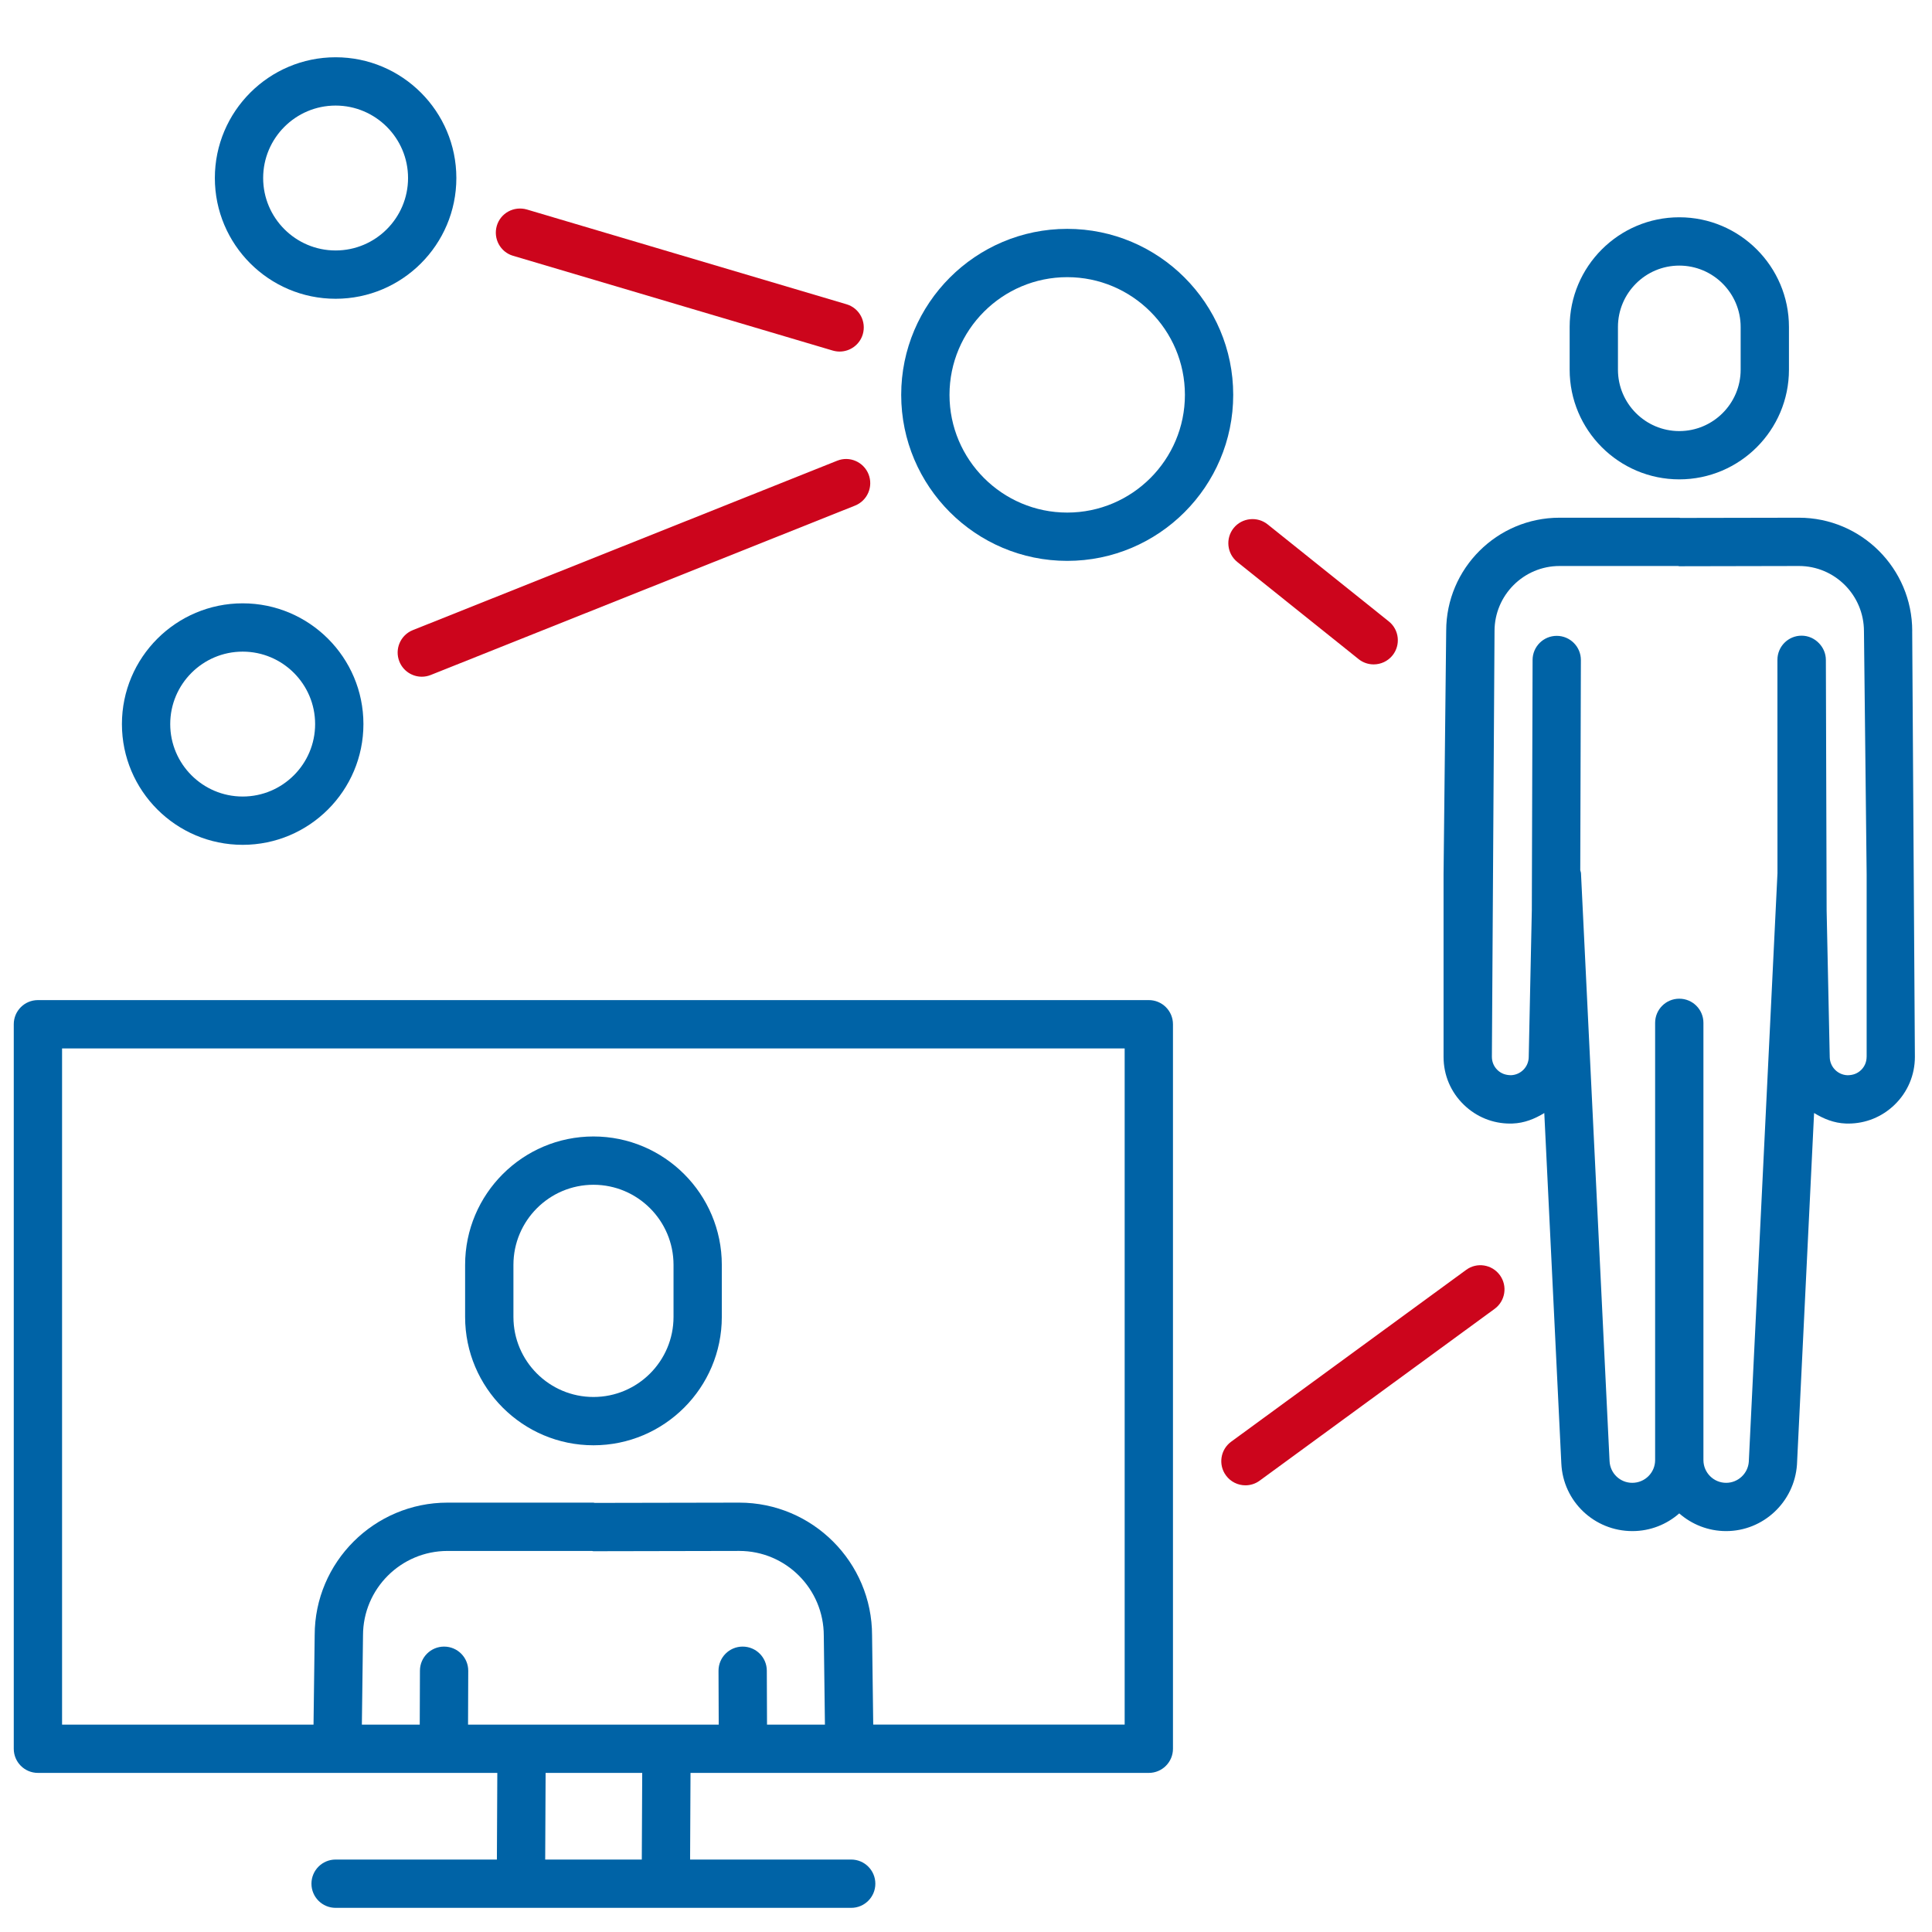
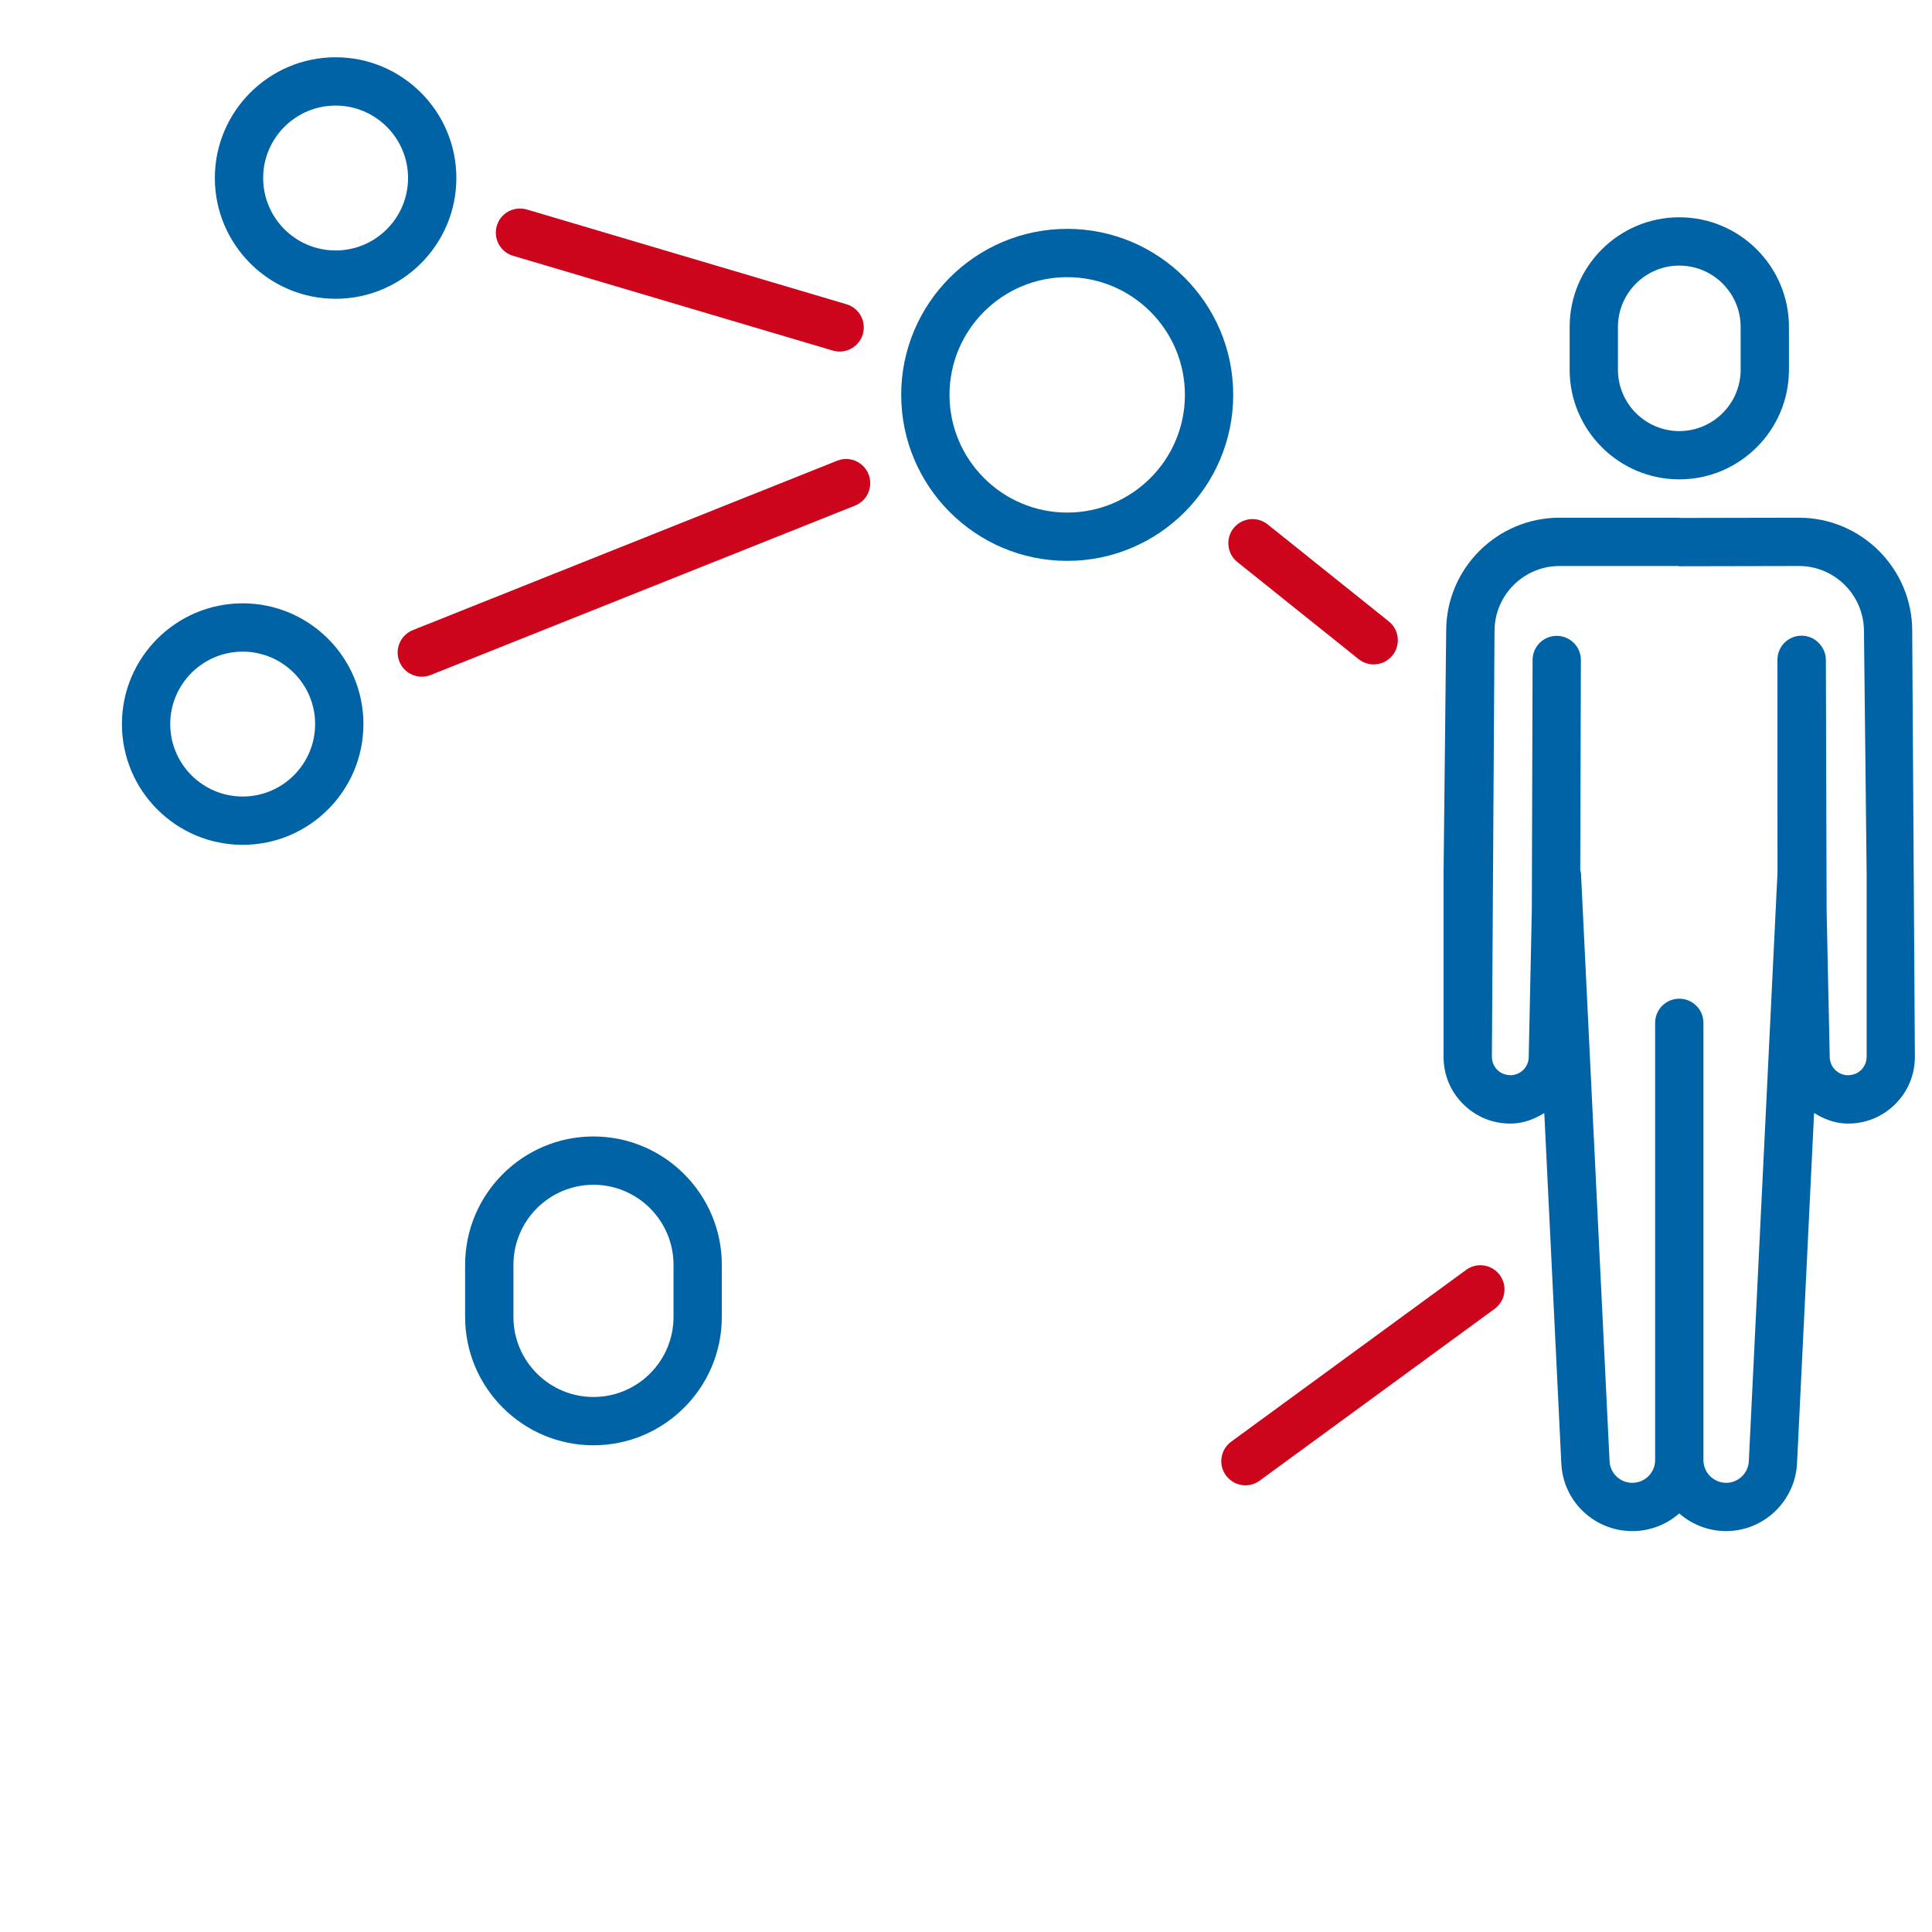
<svg xmlns="http://www.w3.org/2000/svg" viewBox="0 0 120 120">
  <defs>
    <style>
      .cls-1 {
        fill: none;
      }

      .cls-2 {
        fill: #cc051c;
      }

      .cls-3 {
        fill: #0063a6;
      }
    </style>
  </defs>
  <g id="Hintergrund">
-     <rect class="cls-1" x="0" y="0" width="120" height="120" />
-   </g>
+     </g>
  <g id="Motiv_positiv" data-name="Motiv positiv">
    <g>
      <path class="cls-2" d="M93.158,79.201c-.489-.671-1.433-.817-2.095-.325l-14.593,10.67c-.668.489-.814,1.427-.325,2.095.293.401.75.615,1.21.615.308,0,.618-.094.885-.29l14.593-10.67c.668-.489.814-1.427.325-2.095Z" />
      <path class="cls-2" d="M84.384,40.939c.275.22.606.328.938.328.439,0,.876-.193,1.172-.562.516-.647.413-1.591-.234-2.109l-7.529-6.029c-.639-.51-1.591-.41-2.109.234-.516.647-.413,1.591.234,2.109l7.529,6.029Z" />
      <path class="cls-2" d="M51.996,28.617l-26.355,10.521c-.768.308-1.143,1.181-.835,1.951.234.586.797.943,1.392.943.185,0,.375-.035.557-.108l26.355-10.521c.768-.308,1.143-1.181.835-1.951-.308-.768-1.184-1.146-1.948-.835Z" />
      <path class="cls-2" d="M31.869,15.888l19.854,5.886c.144.041.287.062.428.062.647,0,1.245-.422,1.438-1.072.234-.797-.217-1.632-1.011-1.866l-19.854-5.886c-.806-.229-1.632.22-1.866,1.011-.234.797.217,1.632,1.011,1.866Z" />
    </g>
    <g>
      <path class="cls-3" d="M118.772,39.196c0-3.882-3.158-7.04-7.04-7.04l-7.361.014c-.025-.001-.047-.014-.072-.014h-7.436c-3.879,0-7.037,3.158-7.037,7.022l-.164,15.132v11.332c0,1.137.448,2.194,1.266,2.982.779.753,1.793,1.163,2.868,1.163.05,0,.1-.003.149-.003.736-.025,1.385-.292,1.974-.651l1.058,21.765c.108,2.355,2.045,4.201,4.415,4.201,1.113,0,2.133-.416,2.909-1.099.779.683,1.799,1.099,2.912,1.099,2.303,0,4.236-1.799,4.4-4.128l1.063-21.84c.589.359,1.238.628,1.972.653.05,0,.1.003.149.003,1.078,0,2.095-.41,2.874-1.163.817-.788,1.266-1.849,1.266-2.982l-.167-26.446ZM115.939,65.643c0,.313-.123.606-.349.823-.229.217-.501.316-.838.319-.606-.021-1.09-.513-1.104-1.119l-.193-9.12-.047-15.557c-.001-.405-.167-.77-.429-1.039-.273-.285-.653-.467-1.08-.467-.829,0-1.5.671-1.5,1.5l.003,13.254-1.781,36.557c-.053.732-.671,1.307-1.406,1.307-.779,0-1.412-.633-1.412-1.412v-27.158c0-.829-.671-1.5-1.5-1.5s-1.5.671-1.5,1.5v27.158c0,.779-.633,1.412-1.421,1.412-.753,0-1.371-.589-1.409-1.345l-1.775-36.519c-.003-.066-.034-.123-.045-.187l.039-13.05c.003-.829-.668-1.503-1.494-1.506h-.006c-.826,0-1.497.668-1.5,1.494l-.047,15.53-.193,9.146c-.012.609-.498,1.099-1.107,1.119-.334-.006-.604-.103-.832-.319-.226-.217-.349-.51-.349-.823l.164-26.446c0-2.227,1.811-4.04,4.037-4.04h7.363c.025.001.047.015.073.015h.003l7.433-.015c2.227,0,4.037,1.813,4.037,4.058l.167,15.097v11.332Z" />
      <path class="cls-3" d="M104.303,29.774c3.756,0,6.812-3.056,6.812-6.812v-2.654c0-3.756-3.056-6.812-6.812-6.812s-6.809,3.056-6.809,6.812v2.654c0,3.756,3.056,6.812,6.809,6.812ZM100.494,20.309c0-2.101,1.708-3.812,3.809-3.812s3.812,1.711,3.812,3.812v2.654c0,2.101-1.711,3.812-3.812,3.812s-3.809-1.711-3.809-3.812v-2.654Z" />
      <path class="cls-3" d="M36.861,89.769c4.395,0,7.972-3.577,7.972-7.972v-3.234c0-4.397-3.577-7.975-7.972-7.975s-7.972,3.577-7.972,7.975v3.234c0,4.395,3.577,7.972,7.972,7.972ZM31.89,78.563c0-2.742,2.229-4.975,4.972-4.975s4.972,2.232,4.972,4.975v3.234c0,2.742-2.229,4.972-4.972,4.972s-4.972-2.229-4.972-4.972v-3.234Z" />
      <path class="cls-3" d="M15.073,52.474c4.137,0,7.5-3.363,7.5-7.5s-3.363-7.5-7.5-7.5-7.5,3.363-7.5,7.5,3.363,7.5,7.5,7.5ZM15.073,40.474c2.481,0,4.5,2.019,4.5,4.5s-2.019,4.5-4.5,4.5-4.5-2.019-4.5-4.5,2.019-4.5,4.5-4.5Z" />
      <path class="cls-3" d="M20.845,18.557c4.137,0,7.5-3.363,7.5-7.5s-3.363-7.5-7.5-7.5-7.5,3.363-7.5,7.5,3.363,7.5,7.5,7.5ZM20.845,6.557c2.481,0,4.5,2.019,4.5,4.5s-2.019,4.5-4.5,4.5-4.5-2.019-4.5-4.5,2.019-4.5,4.5-4.5Z" />
      <path class="cls-3" d="M66.287,14.215c-5.687,0-10.312,4.626-10.312,10.31s4.626,10.312,10.312,10.312,10.31-4.626,10.31-10.312-4.626-10.31-10.31-10.31ZM66.287,31.837c-4.031,0-7.312-3.281-7.312-7.312s3.281-7.31,7.312-7.31,7.31,3.278,7.31,7.31-3.278,7.312-7.31,7.312Z" />
-       <path class="cls-3" d="M71.355,62.118H2.355c-.829,0-1.5.671-1.5,1.5v45c0,.829.671,1.5,1.5,1.5h28.534l-.026,5.382h-10.018c-.829,0-1.5.671-1.5,1.5s.671,1.5,1.5,1.5h32.024c.829,0,1.5-.671,1.5-1.5s-.671-1.5-1.5-1.5h-10.006l.026-5.382h28.466c.829,0,1.5-.671,1.5-1.5v-45c0-.829-.671-1.5-1.5-1.5ZM36.768,96.331c.03.002.056.018.087.018h.003l9.059-.018c2.895,0,5.25,2.353,5.25,5.268l.071,5.52h-3.597l-.013-3.352c-.003-.826-.674-1.494-1.5-1.494h-.006c-.829.003-1.497.677-1.494,1.506l.013,3.34h-15.57l.012-3.34c.003-.829-.665-1.503-1.494-1.506h-.006c-.826,0-1.497.668-1.5,1.494l-.012,3.352h-3.595l.071-5.54c0-2.895,2.355-5.247,5.25-5.247h8.972ZM39.863,115.5h-6l.026-5.382h6l-.026,5.382ZM69.855,107.118h-15.617l-.072-5.54c0-4.547-3.7-8.247-8.253-8.247l-8.972.017c-.03-.002-.056-.017-.086-.017h-9.059c-4.55,0-8.25,3.7-8.25,8.227l-.072,5.561H3.855v-42h66v42Z" />
    </g>
  </g>
</svg>